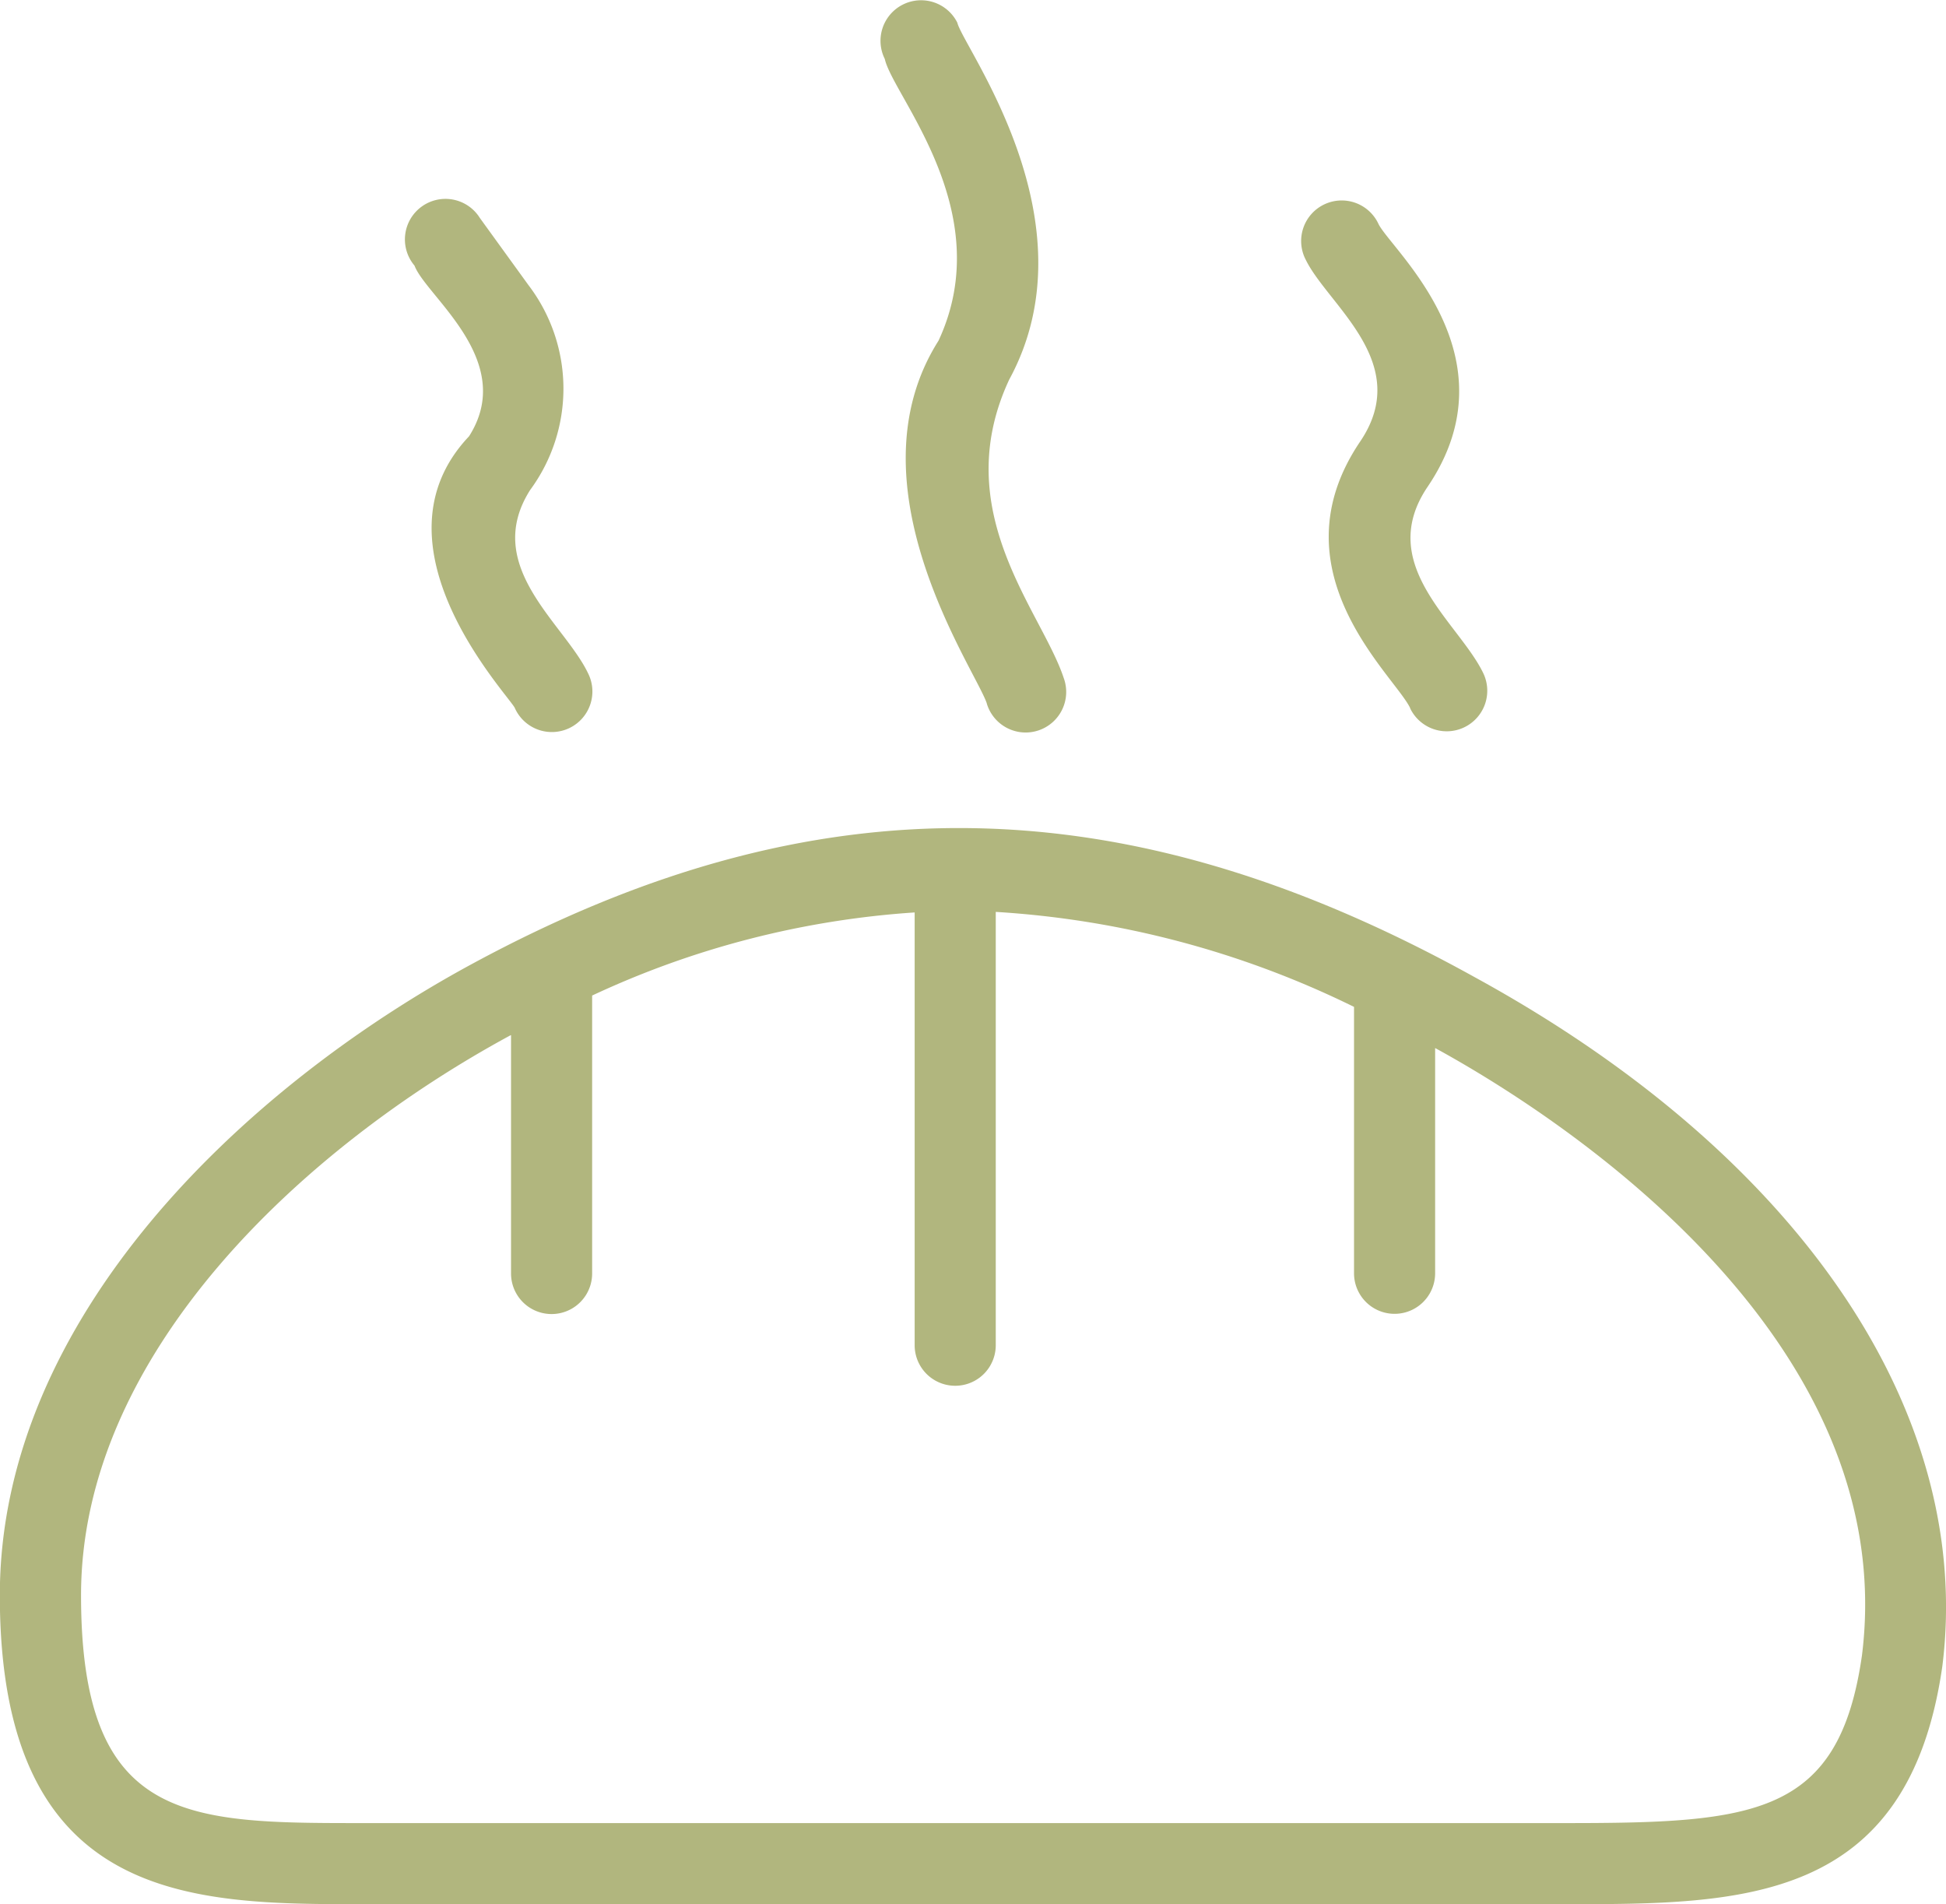
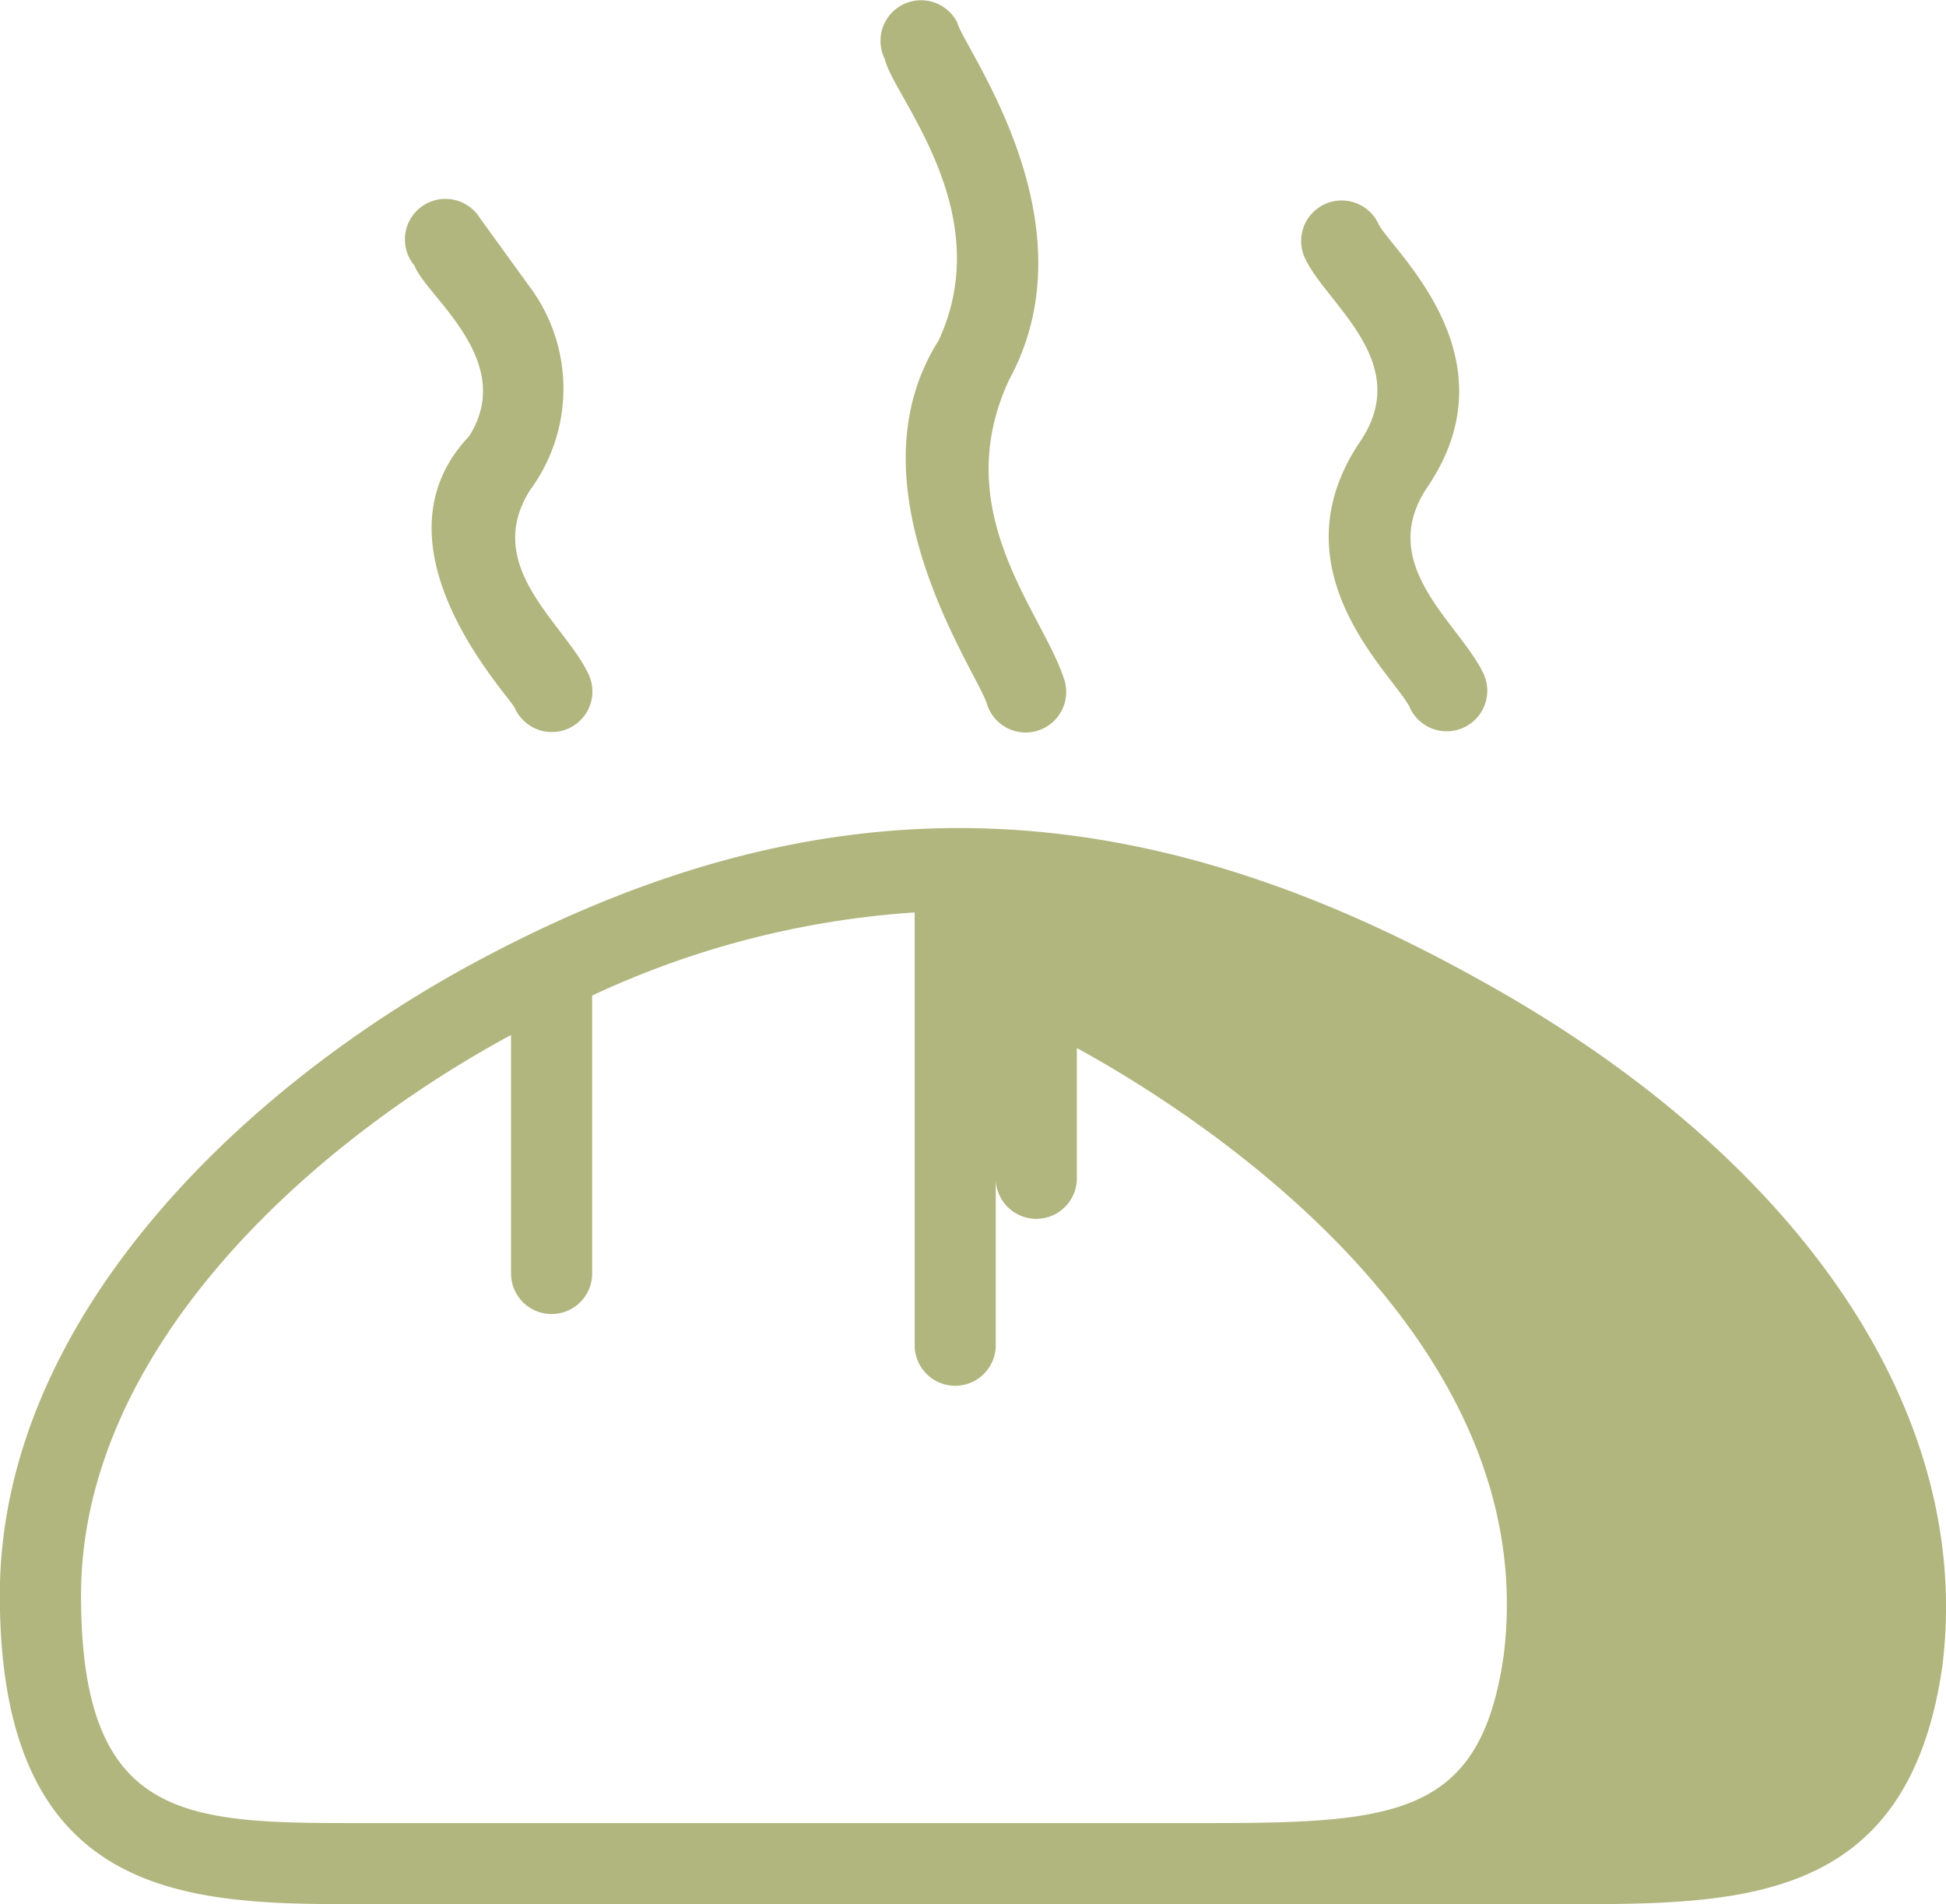
<svg xmlns="http://www.w3.org/2000/svg" width="35.707" height="34.939" viewBox="0 0 35.707 34.939">
-   <path id="Pfad_186" data-name="Pfad 186" d="M7.655,36.458H29.708c3.245,0,6.31,0,6.935-4.368.582-4.656-2.626-9.382-8.577-12.639-6.424-3.563-12.108-3.653-18.4-.246C5.477,21.472,1,25.705,1,30.79,1,36.458,4.537,36.458,7.655,36.458Zm2.716-15.944.009,0v4.372a.744.744,0,0,0,1.488,0v-5.1a16.522,16.522,0,0,1,5.918-1.525v7.941a.744.744,0,1,0,1.488,0V18.251a17.257,17.257,0,0,1,6.574,1.743v4.888a.744.744,0,0,0,1.488,0V20.749l.011.006c2.023,1.107,8.565,5.182,7.821,11.138-.422,2.953-1.979,3.077-5.46,3.077H7.655c-3.221,0-5.165,0-5.165-4.18C2.49,26.359,6.562,22.576,10.372,20.514Zm16.506-6a.744.744,0,0,0,1.343-.642c-.449-.934-1.991-1.989-1.022-3.421,1.625-2.4-.661-4.34-.9-4.82a.744.744,0,1,0-1.335.656c.408.833,1.973,1.889,1,3.33C24.349,12,26.589,13.906,26.878,14.511Zm-7.768-.088a.744.744,0,1,0,1.412-.467c-.409-1.237-2.129-3.055-1-5.475l0,0c1.582-2.908-.849-6.1-.952-6.549a.744.744,0,0,0-1.331.666c.148.678,2.089,2.8.986,5.169C16.541,10.426,18.9,13.8,19.109,14.423Zm-8.658.088a.744.744,0,1,0,1.341-.644c-.438-.915-1.95-1.962-1.061-3.361A3.134,3.134,0,0,0,10.7,6.751L9.809,5.52a.744.744,0,1,0-1.2.873c.209.561,1.886,1.743,1,3.132C7.712,11.528,10.336,14.273,10.451,14.512Z" transform="translate(-1.003 -1.519)" fill="#b1b67e" />
+   <path id="Pfad_186" data-name="Pfad 186" d="M7.655,36.458H29.708c3.245,0,6.31,0,6.935-4.368.582-4.656-2.626-9.382-8.577-12.639-6.424-3.563-12.108-3.653-18.4-.246C5.477,21.472,1,25.705,1,30.79,1,36.458,4.537,36.458,7.655,36.458Zm2.716-15.944.009,0v4.372a.744.744,0,0,0,1.488,0v-5.1a16.522,16.522,0,0,1,5.918-1.525v7.941a.744.744,0,1,0,1.488,0V18.251v4.888a.744.744,0,0,0,1.488,0V20.749l.011.006c2.023,1.107,8.565,5.182,7.821,11.138-.422,2.953-1.979,3.077-5.46,3.077H7.655c-3.221,0-5.165,0-5.165-4.18C2.49,26.359,6.562,22.576,10.372,20.514Zm16.506-6a.744.744,0,0,0,1.343-.642c-.449-.934-1.991-1.989-1.022-3.421,1.625-2.4-.661-4.34-.9-4.82a.744.744,0,1,0-1.335.656c.408.833,1.973,1.889,1,3.33C24.349,12,26.589,13.906,26.878,14.511Zm-7.768-.088a.744.744,0,1,0,1.412-.467c-.409-1.237-2.129-3.055-1-5.475l0,0c1.582-2.908-.849-6.1-.952-6.549a.744.744,0,0,0-1.331.666c.148.678,2.089,2.8.986,5.169C16.541,10.426,18.9,13.8,19.109,14.423Zm-8.658.088a.744.744,0,1,0,1.341-.644c-.438-.915-1.95-1.962-1.061-3.361A3.134,3.134,0,0,0,10.7,6.751L9.809,5.52a.744.744,0,1,0-1.2.873c.209.561,1.886,1.743,1,3.132C7.712,11.528,10.336,14.273,10.451,14.512Z" transform="translate(-1.003 -1.519)" fill="#b1b67e" />
</svg>